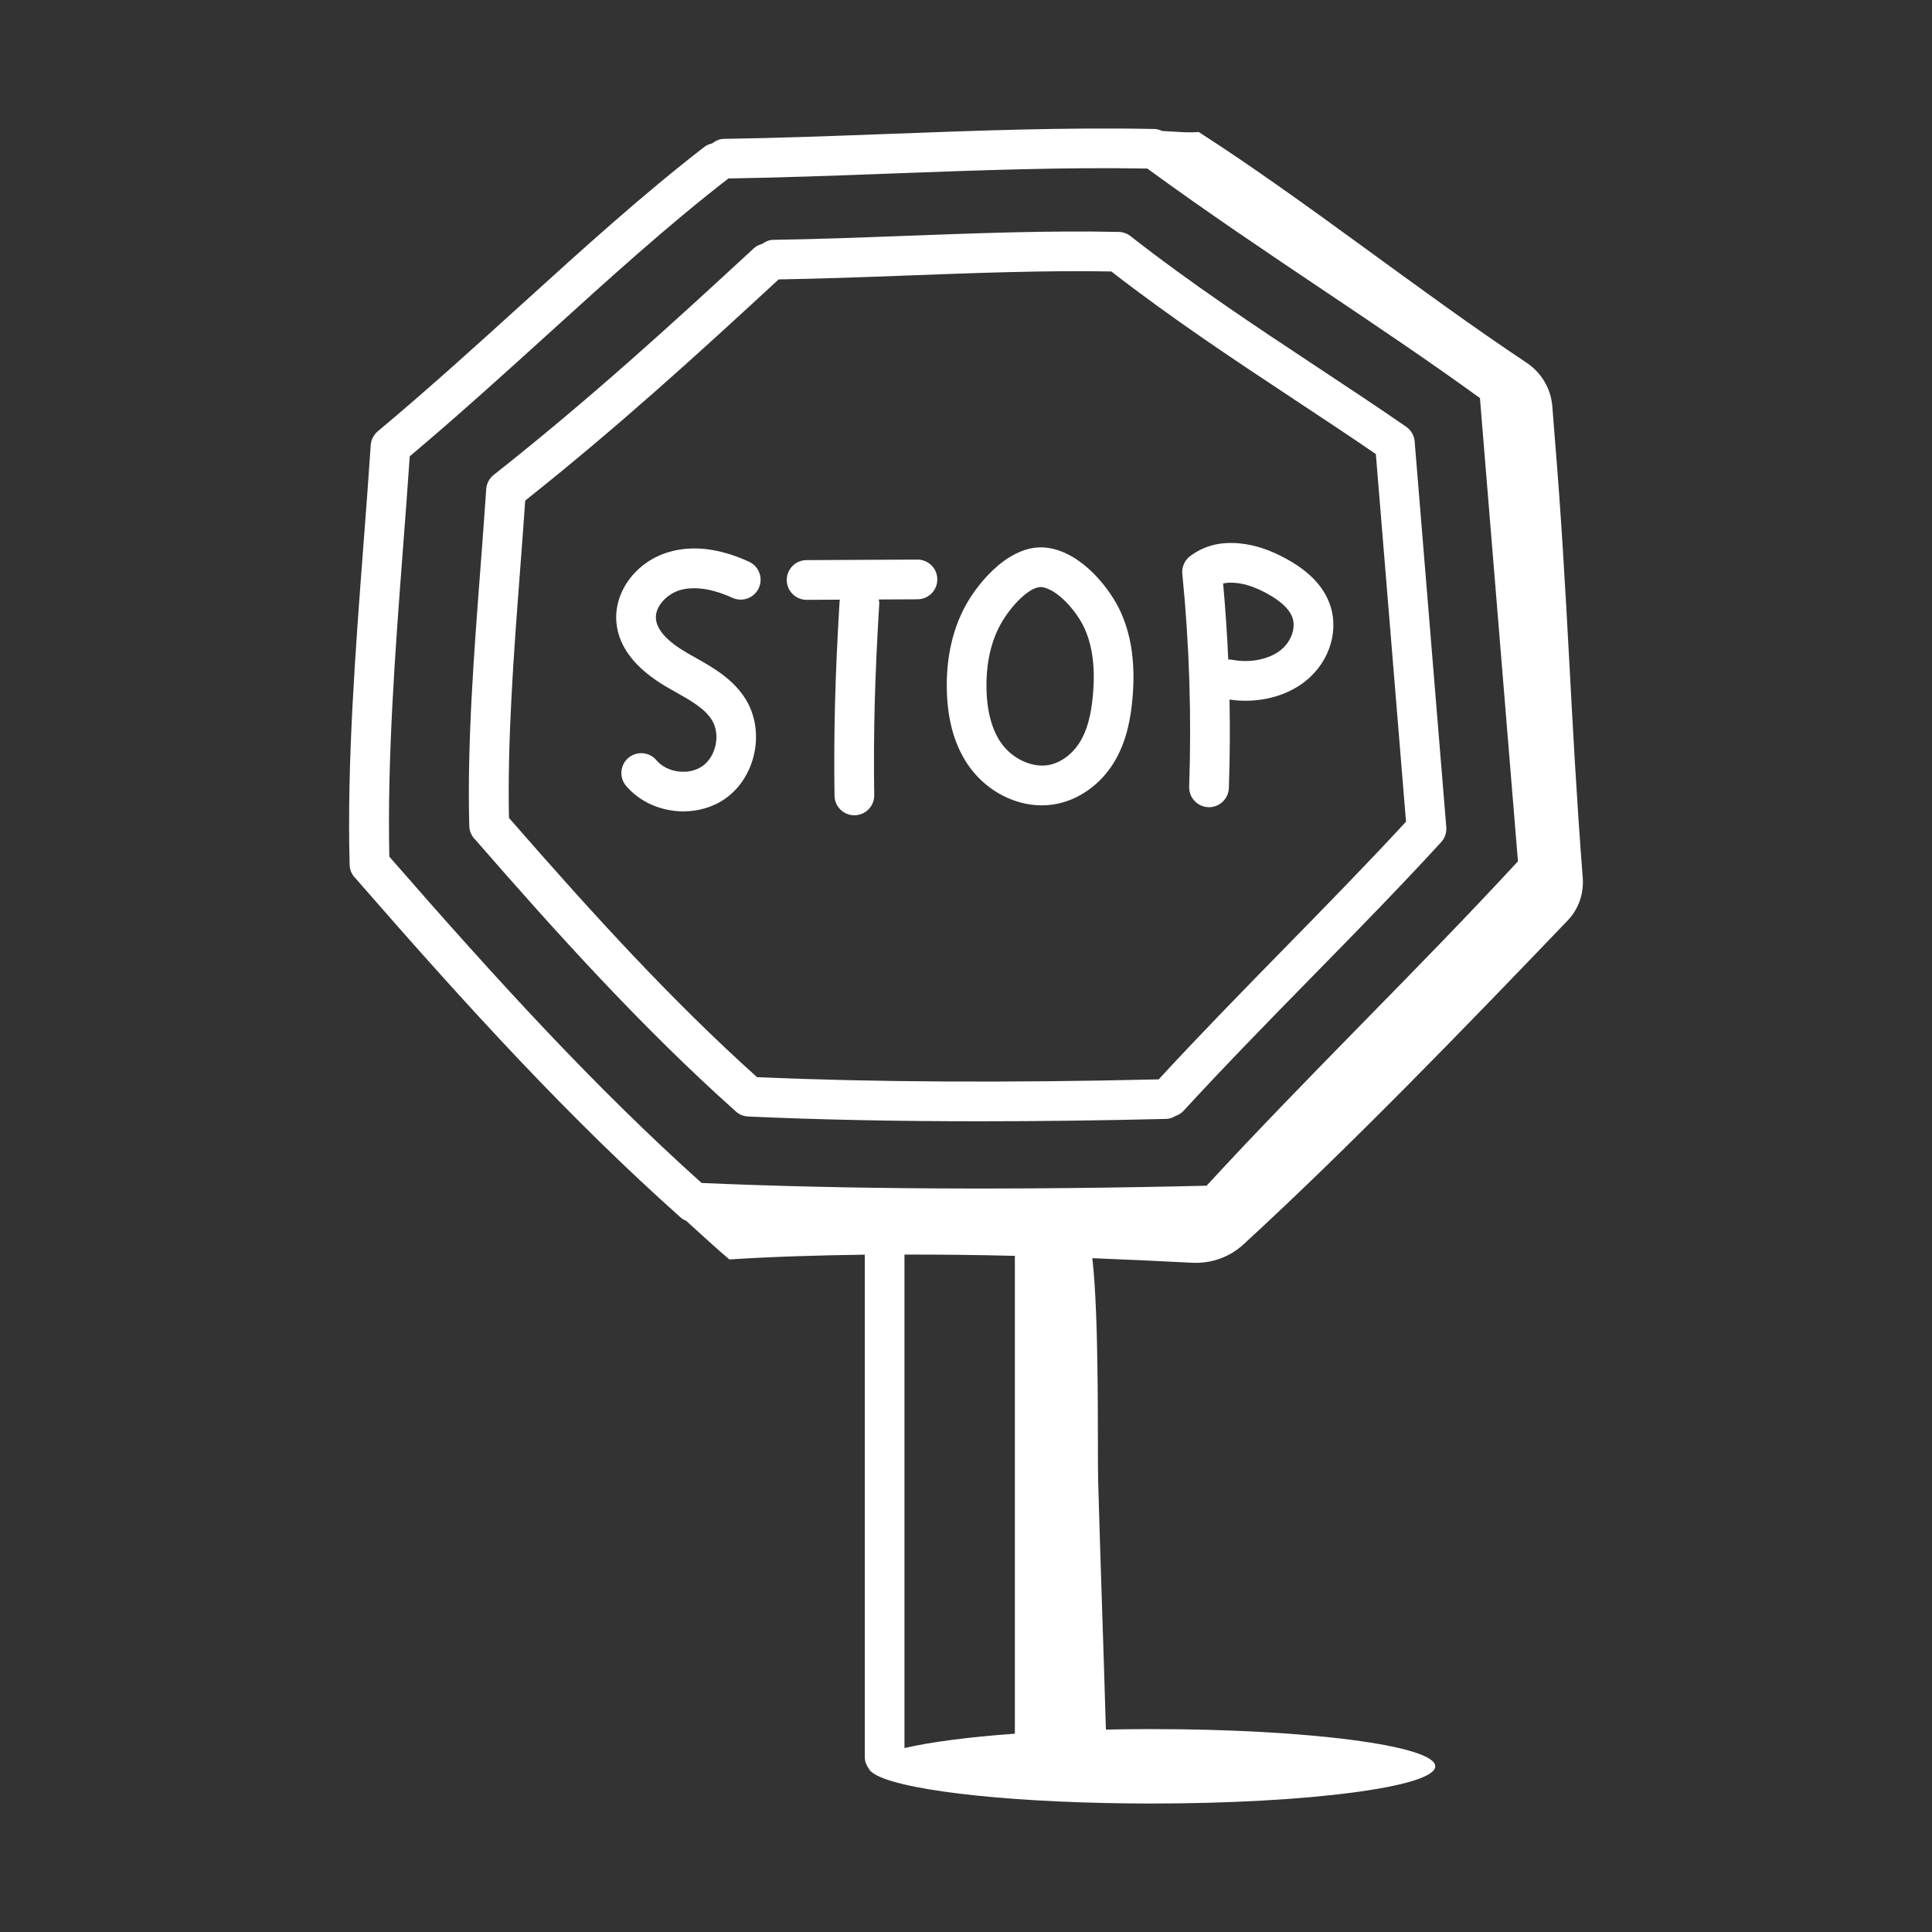
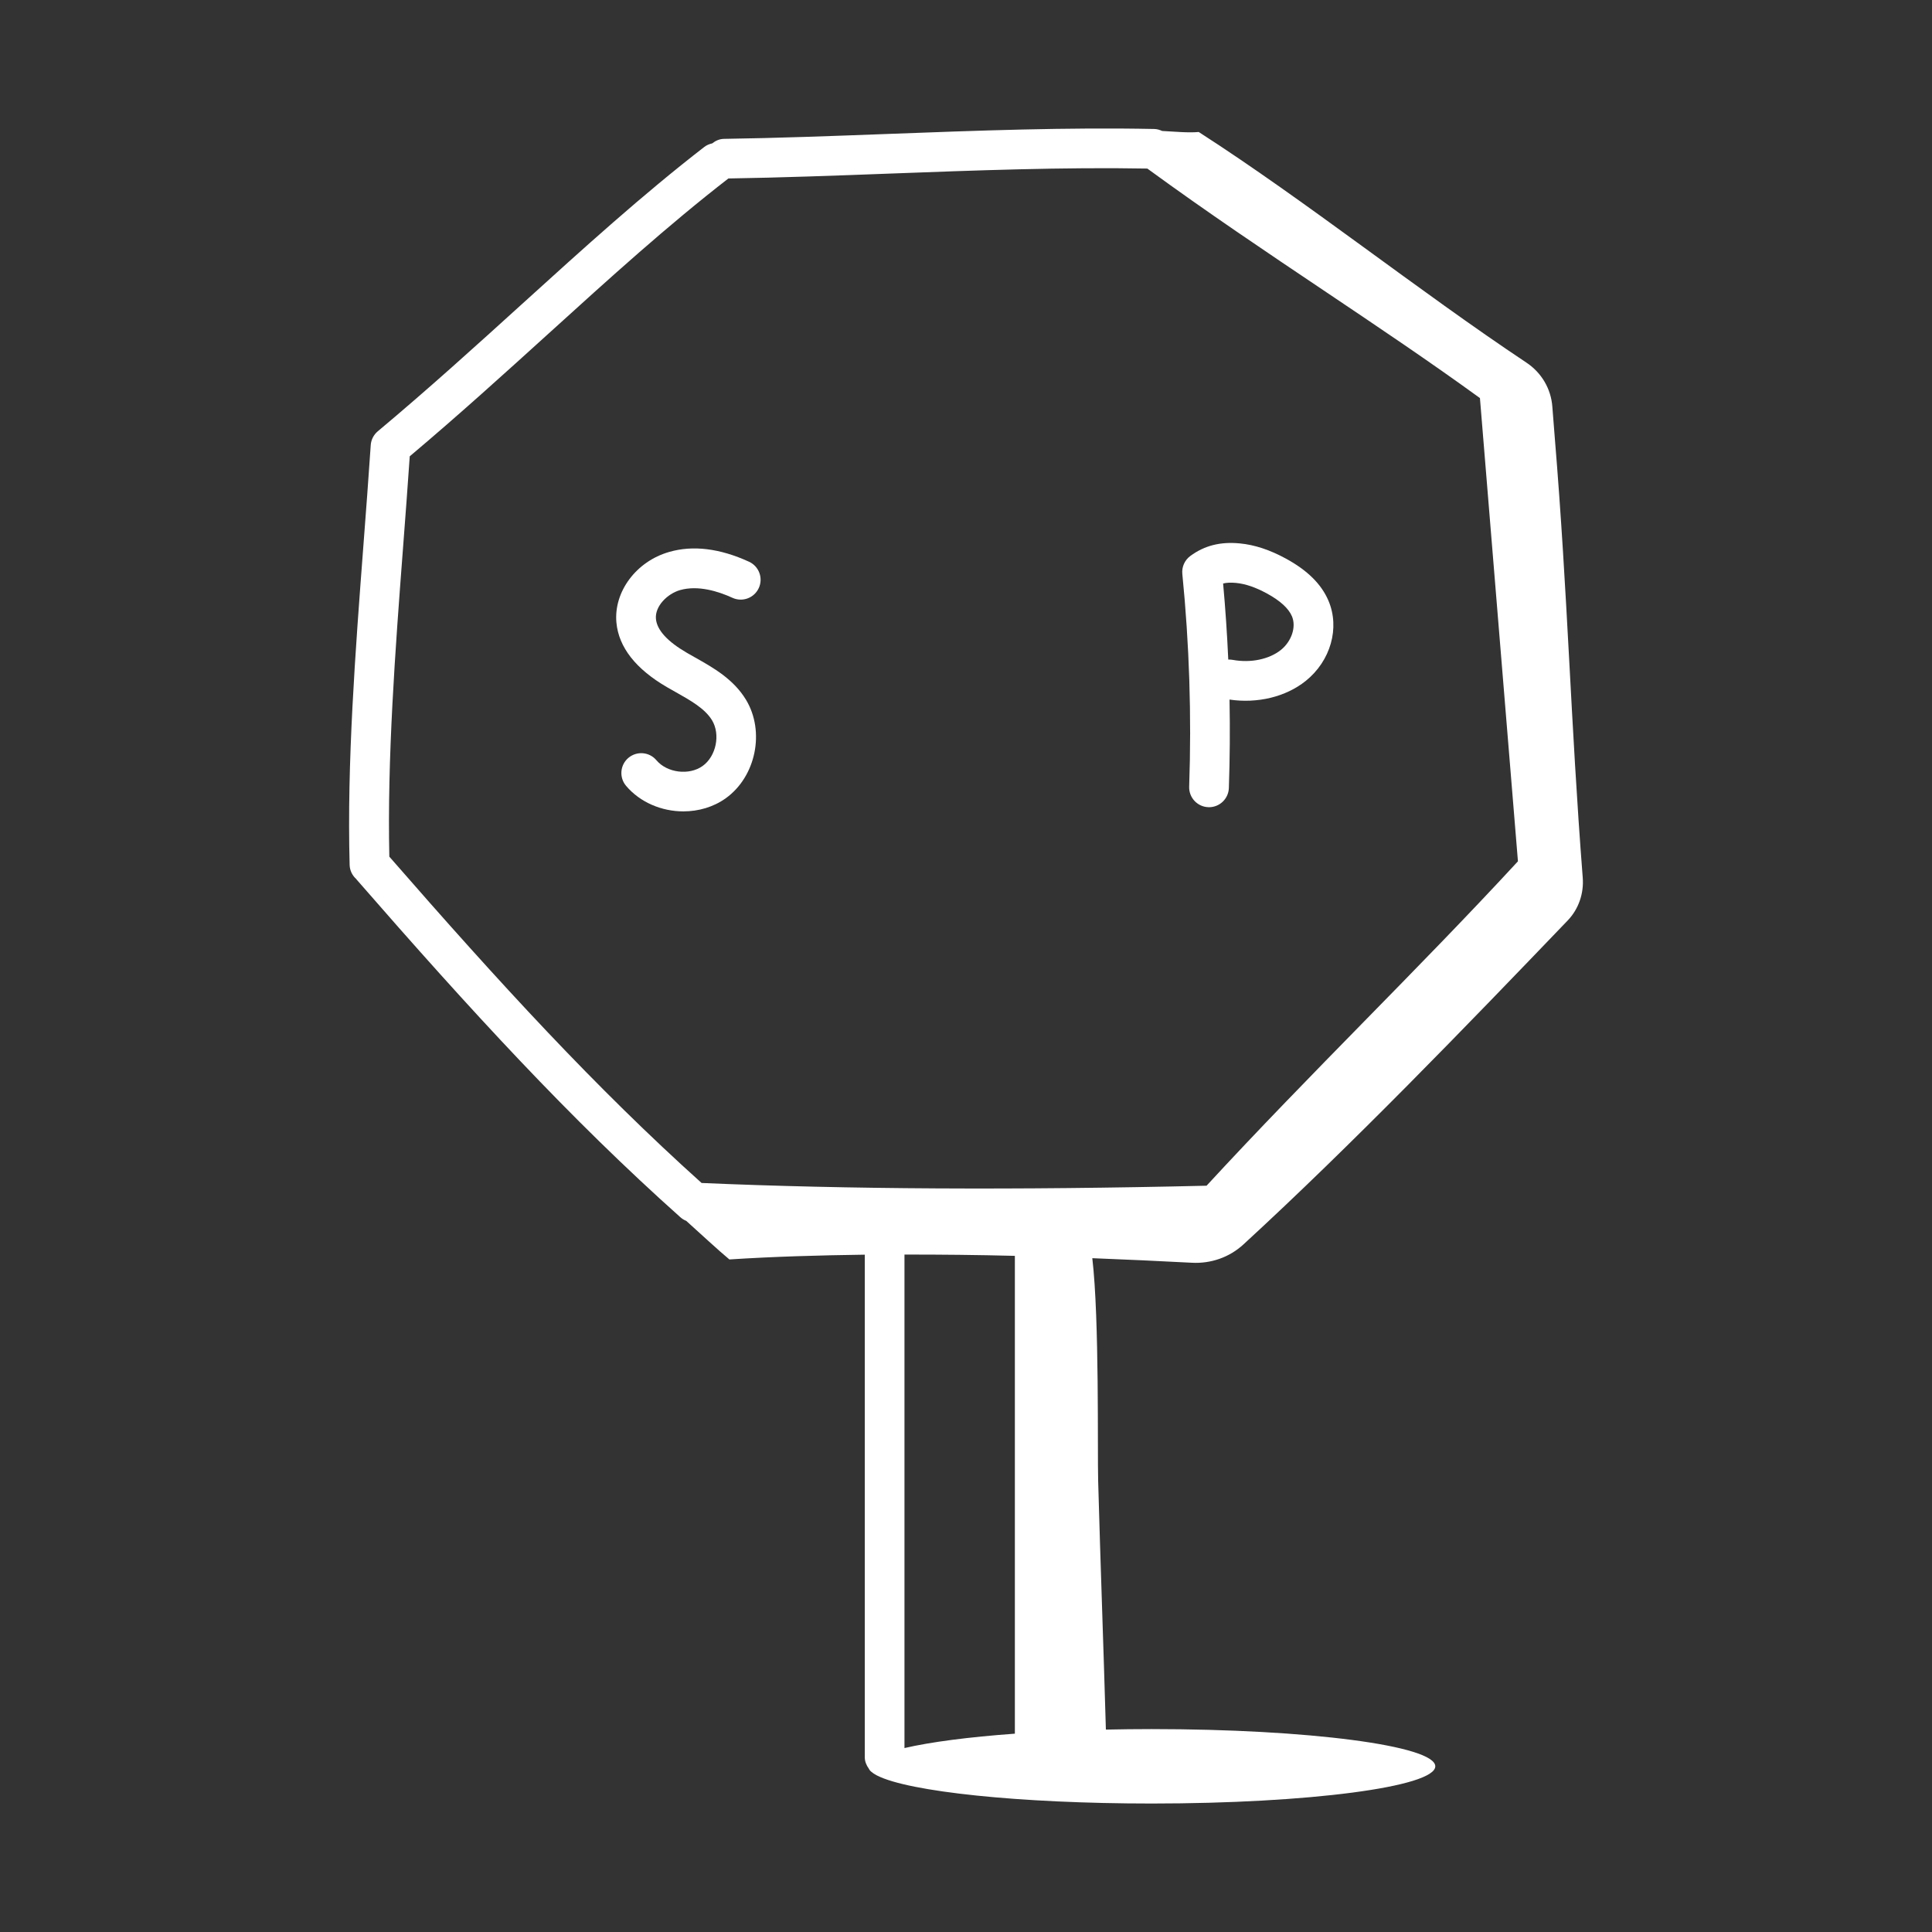
<svg xmlns="http://www.w3.org/2000/svg" width="72" height="72" viewBox="0 0 72 72" fill="none">
  <rect x="0" y="0" width="72" height="72" fill="#333333" stroke="none" />
-   <path d="M27.883 41.609C30.493 41.728 33.374 41.787 36.501 41.787C38.703 41.787 41.026 41.758 43.46 41.699C43.59 41.696 43.706 41.65 43.81 41.588C43.919 41.549 44.022 41.491 44.105 41.4C45.663 39.704 47.303 38.03 48.889 36.41C50.485 34.783 52.133 33.1 53.707 31.386C53.847 31.233 53.916 31.03 53.899 30.825L52.72 16.451C52.702 16.23 52.586 16.029 52.403 15.903C51.301 15.142 50.186 14.405 49.062 13.662C46.79 12.159 44.44 10.605 42.131 8.8C42.005 8.702 41.851 8.646 41.691 8.643C39.101 8.587 36.36 8.692 33.709 8.791C32.047 8.853 30.404 8.915 28.822 8.938C28.662 8.94 28.524 9.003 28.404 9.09C28.292 9.12 28.185 9.168 28.094 9.252C25.003 12.11 21.936 14.907 18.399 17.698C18.235 17.827 18.133 18.02 18.12 18.23C18.053 19.216 17.978 20.213 17.902 21.212C17.658 24.415 17.406 27.727 17.489 30.788C17.495 30.994 17.586 31.176 17.726 31.306C17.728 31.308 17.728 31.311 17.73 31.312C20.696 34.719 23.925 38.301 27.424 41.422C27.551 41.536 27.713 41.602 27.883 41.609ZM18.968 30.481C18.907 27.567 19.143 24.398 19.377 21.324C19.445 20.431 19.512 19.539 19.573 18.655C23.012 15.924 26.006 13.196 29.017 10.413C30.557 10.388 32.152 10.33 33.765 10.269C36.31 10.174 38.937 10.073 41.415 10.117C43.706 11.894 46.013 13.419 48.246 14.896C49.263 15.568 50.275 16.237 51.274 16.922L52.398 30.623C50.906 32.237 49.345 33.831 47.833 35.375C46.293 36.947 44.705 38.572 43.18 40.225C37.545 40.358 32.508 40.33 28.213 40.143C25.084 37.329 22.239 34.232 18.968 30.481Z" fill="white" />
  <path d="M25.905 24.503L25.599 24.329C24.872 23.907 24.484 23.481 24.445 23.066C24.401 22.59 24.874 22.126 25.344 21.991C26.018 21.799 26.778 22.041 27.297 22.279C27.67 22.449 28.108 22.285 28.278 21.914C28.448 21.543 28.285 21.104 27.914 20.934C26.826 20.436 25.823 20.312 24.936 20.57C23.71 20.921 22.866 22.053 22.972 23.203C23.058 24.122 23.692 24.931 24.856 25.608L25.18 25.792C25.741 26.108 26.271 26.406 26.536 26.843C26.855 27.373 26.689 28.184 26.186 28.545C25.682 28.906 24.861 28.804 24.462 28.331C24.199 28.019 23.734 27.98 23.419 28.243C23.107 28.507 23.068 28.973 23.331 29.285C23.858 29.908 24.665 30.238 25.469 30.238C26.03 30.237 26.589 30.078 27.049 29.747C28.171 28.942 28.516 27.261 27.801 26.078C27.335 25.307 26.575 24.88 25.905 24.503Z" fill="white" />
-   <path d="M30.06 22.354H30.064L31.304 22.348C31.301 22.364 31.291 22.378 31.29 22.396C31.122 25.184 31.067 27.287 31.1 29.654C31.106 30.059 31.436 30.383 31.84 30.383H31.851C32.259 30.377 32.586 30.041 32.58 29.633C32.546 27.305 32.601 25.235 32.768 22.485C32.771 22.434 32.754 22.389 32.747 22.341L34.195 22.334C34.603 22.331 34.933 21.999 34.931 21.59C34.929 21.183 34.598 20.854 34.191 20.854H34.187L30.056 20.874C29.648 20.876 29.318 21.209 29.32 21.618C29.322 22.025 29.654 22.354 30.06 22.354Z" fill="white" />
-   <path d="M38.828 30.013C38.973 30.013 39.117 30.002 39.26 29.98C40.161 29.843 41.006 29.253 41.52 28.403C42.01 27.595 42.143 26.689 42.2 26.077C42.319 24.799 42.18 23.737 41.776 22.831C41.391 21.969 40.354 20.616 39.065 20.419C37.699 20.208 36.492 21.654 35.999 22.541C35.998 22.542 35.998 22.542 35.998 22.542C35.496 23.449 35.256 24.526 35.286 25.743C35.316 26.918 35.612 27.89 36.166 28.631C36.816 29.499 37.826 30.013 38.828 30.013ZM37.292 23.26C37.674 22.572 38.399 21.818 38.842 21.881C39.405 21.968 40.128 22.768 40.424 23.433C40.723 24.102 40.822 24.922 40.727 25.939C40.657 26.68 40.507 27.22 40.255 27.637C39.965 28.116 39.509 28.446 39.036 28.518C38.456 28.602 37.758 28.289 37.351 27.744C36.984 27.254 36.787 26.568 36.765 25.706C36.741 24.757 36.919 23.933 37.292 23.26Z" fill="white" />
  <path d="M44.317 29.316C44.303 29.724 44.622 30.067 45.03 30.081C45.039 30.082 45.048 30.082 45.056 30.082C45.453 30.082 45.782 29.767 45.796 29.368C45.834 28.272 45.842 27.171 45.821 26.071C46.861 26.225 47.916 25.971 48.657 25.379C49.589 24.633 49.94 23.403 49.508 22.387C49.245 21.77 48.727 21.257 47.927 20.82C47.322 20.49 46.758 20.304 46.203 20.251C45.479 20.182 44.889 20.33 44.359 20.72C44.149 20.875 44.036 21.129 44.062 21.389C44.323 24.01 44.409 26.677 44.317 29.316ZM46.063 21.724C46.415 21.758 46.793 21.887 47.218 22.119C47.709 22.387 48.022 22.673 48.147 22.967C48.314 23.36 48.136 23.9 47.733 24.223C47.295 24.572 46.608 24.714 45.942 24.592C45.897 24.584 45.853 24.58 45.809 24.58C45.797 24.58 45.785 24.58 45.774 24.58C45.731 23.633 45.668 22.686 45.582 21.745C45.719 21.711 45.875 21.706 46.063 21.724Z" fill="white" />
  <path d="M46.336 46.379C50.376 42.669 54.633 38.254 58.422 34.305C58.83 33.88 59.03 33.297 58.984 32.709C58.526 26.825 58.437 22.294 57.938 16.261C57.915 15.988 57.882 15.569 57.851 15.153C57.801 14.485 57.444 13.886 56.887 13.515C52.856 10.833 48.681 7.497 44.673 4.919C44.285 4.955 43.781 4.905 43.311 4.881C43.22 4.84 43.124 4.81 43.022 4.807C39.802 4.74 36.384 4.867 33.08 4.992C31.052 5.068 28.953 5.147 26.983 5.175C26.813 5.177 26.665 5.246 26.541 5.344C26.437 5.367 26.336 5.407 26.246 5.477C23.933 7.267 21.759 9.24 19.457 11.328C17.742 12.884 15.968 14.493 14.079 16.073C13.924 16.203 13.829 16.39 13.816 16.591C13.734 17.823 13.639 19.067 13.544 20.315C13.241 24.304 12.927 28.428 13.03 32.234C13.036 32.445 13.132 32.629 13.277 32.76C13.281 32.764 13.281 32.769 13.285 32.773C17.558 37.679 21.246 41.697 25.358 45.365C25.422 45.422 25.495 45.467 25.574 45.498C26.117 45.986 26.758 46.584 27.182 46.936C28.836 46.829 30.527 46.781 32.228 46.758V65.487C32.228 65.649 32.291 65.791 32.379 65.913C32.393 65.942 32.41 65.97 32.437 65.998C32.447 66.009 32.459 66.017 32.47 66.027C32.519 66.07 32.583 66.114 32.662 66.156C32.671 66.16 32.68 66.166 32.69 66.17C33.861 66.769 37.99 67.212 42.917 67.212C48.756 67.212 53.489 66.591 53.489 65.825C53.489 65.058 48.756 64.438 42.917 64.438C42.336 64.438 41.769 64.445 41.213 64.457C41.122 61.265 41.014 58.405 40.925 55.189C40.895 54.093 40.975 49.166 40.707 46.889C41.954 46.938 43.198 46.994 44.422 47.059C45.129 47.096 45.815 46.857 46.336 46.379ZM14.509 31.925C14.429 28.267 14.725 24.285 15.019 20.427C15.106 19.281 15.193 18.138 15.27 17.005C17.091 15.471 18.798 13.923 20.451 12.424C22.729 10.357 24.881 8.405 27.145 6.651C29.092 6.621 31.146 6.545 33.136 6.47C36.339 6.35 39.648 6.225 42.758 6.282C44.983 7.907 47.192 9.389 49.329 10.823C51.35 12.18 53.264 13.464 55.153 14.835L56.569 32.099C54.691 34.134 52.724 36.141 50.819 38.085C48.882 40.063 46.882 42.108 44.965 44.188C37.873 44.356 31.542 44.321 26.146 44.086C22.205 40.547 18.63 36.653 14.509 31.925ZM37.821 46.802V64.609C36.099 64.734 34.673 64.92 33.707 65.145V46.754C35.078 46.752 36.447 46.767 37.821 46.802Z" fill="white" />
</svg>